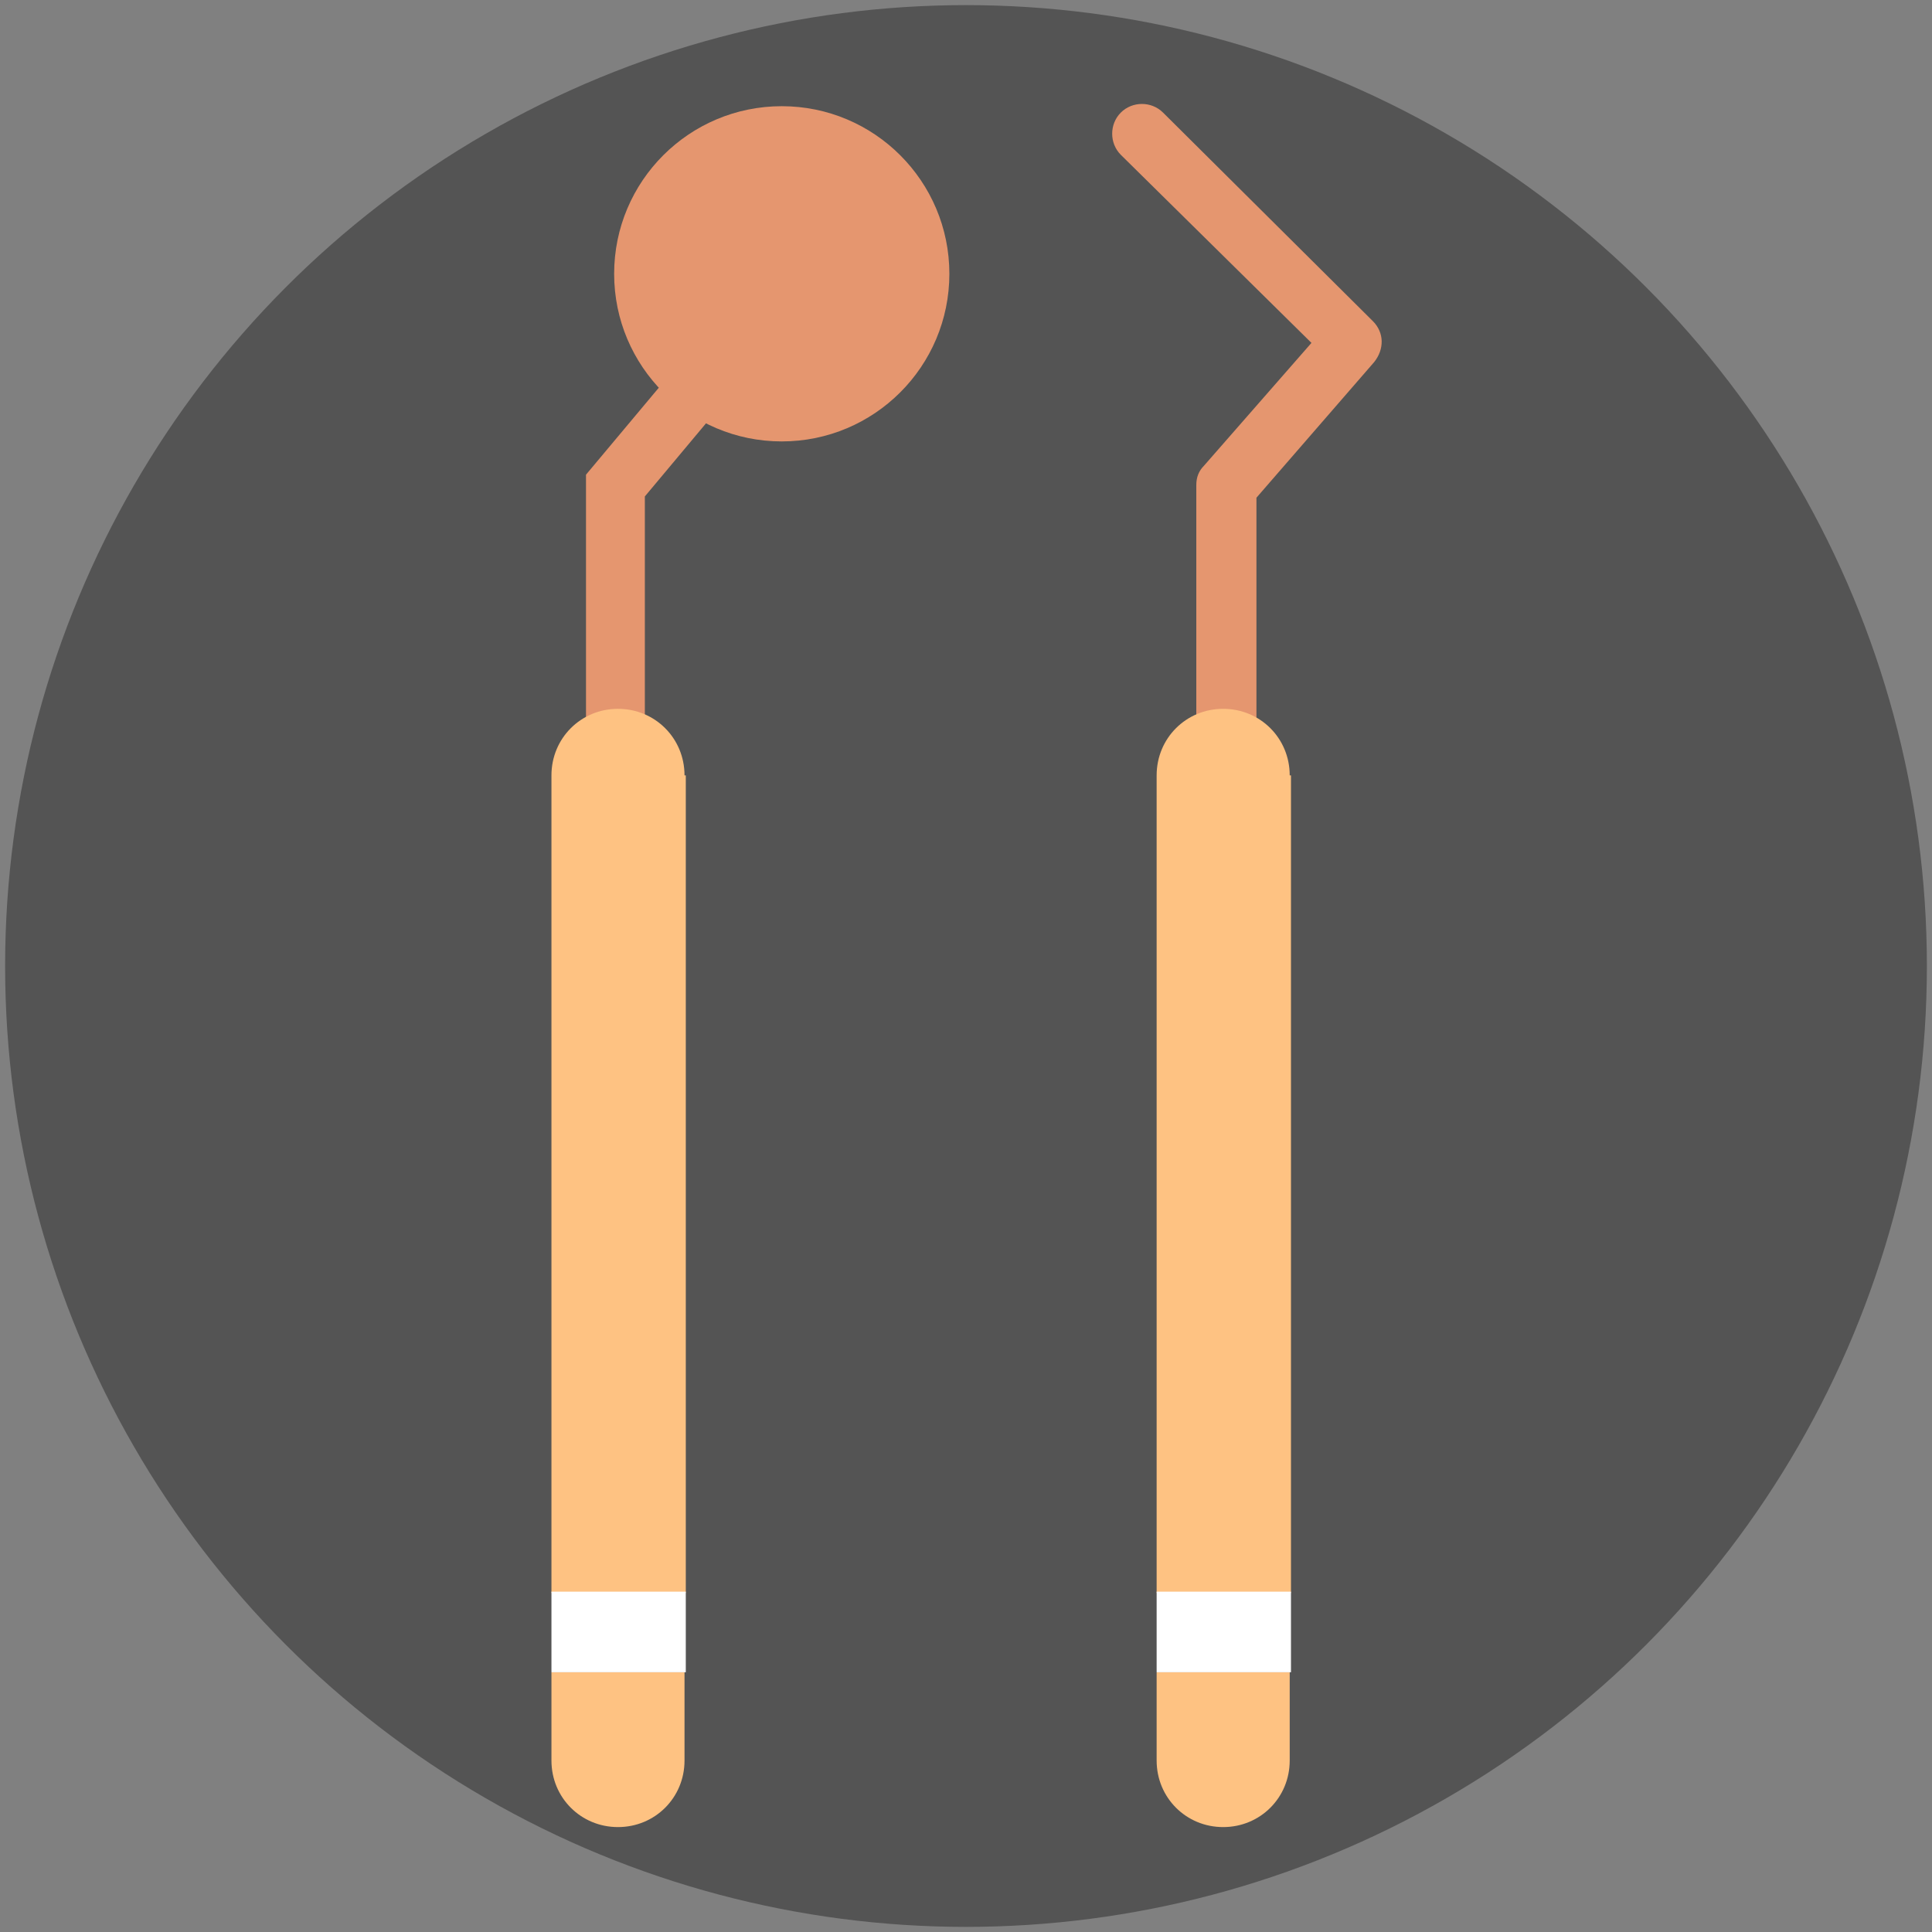
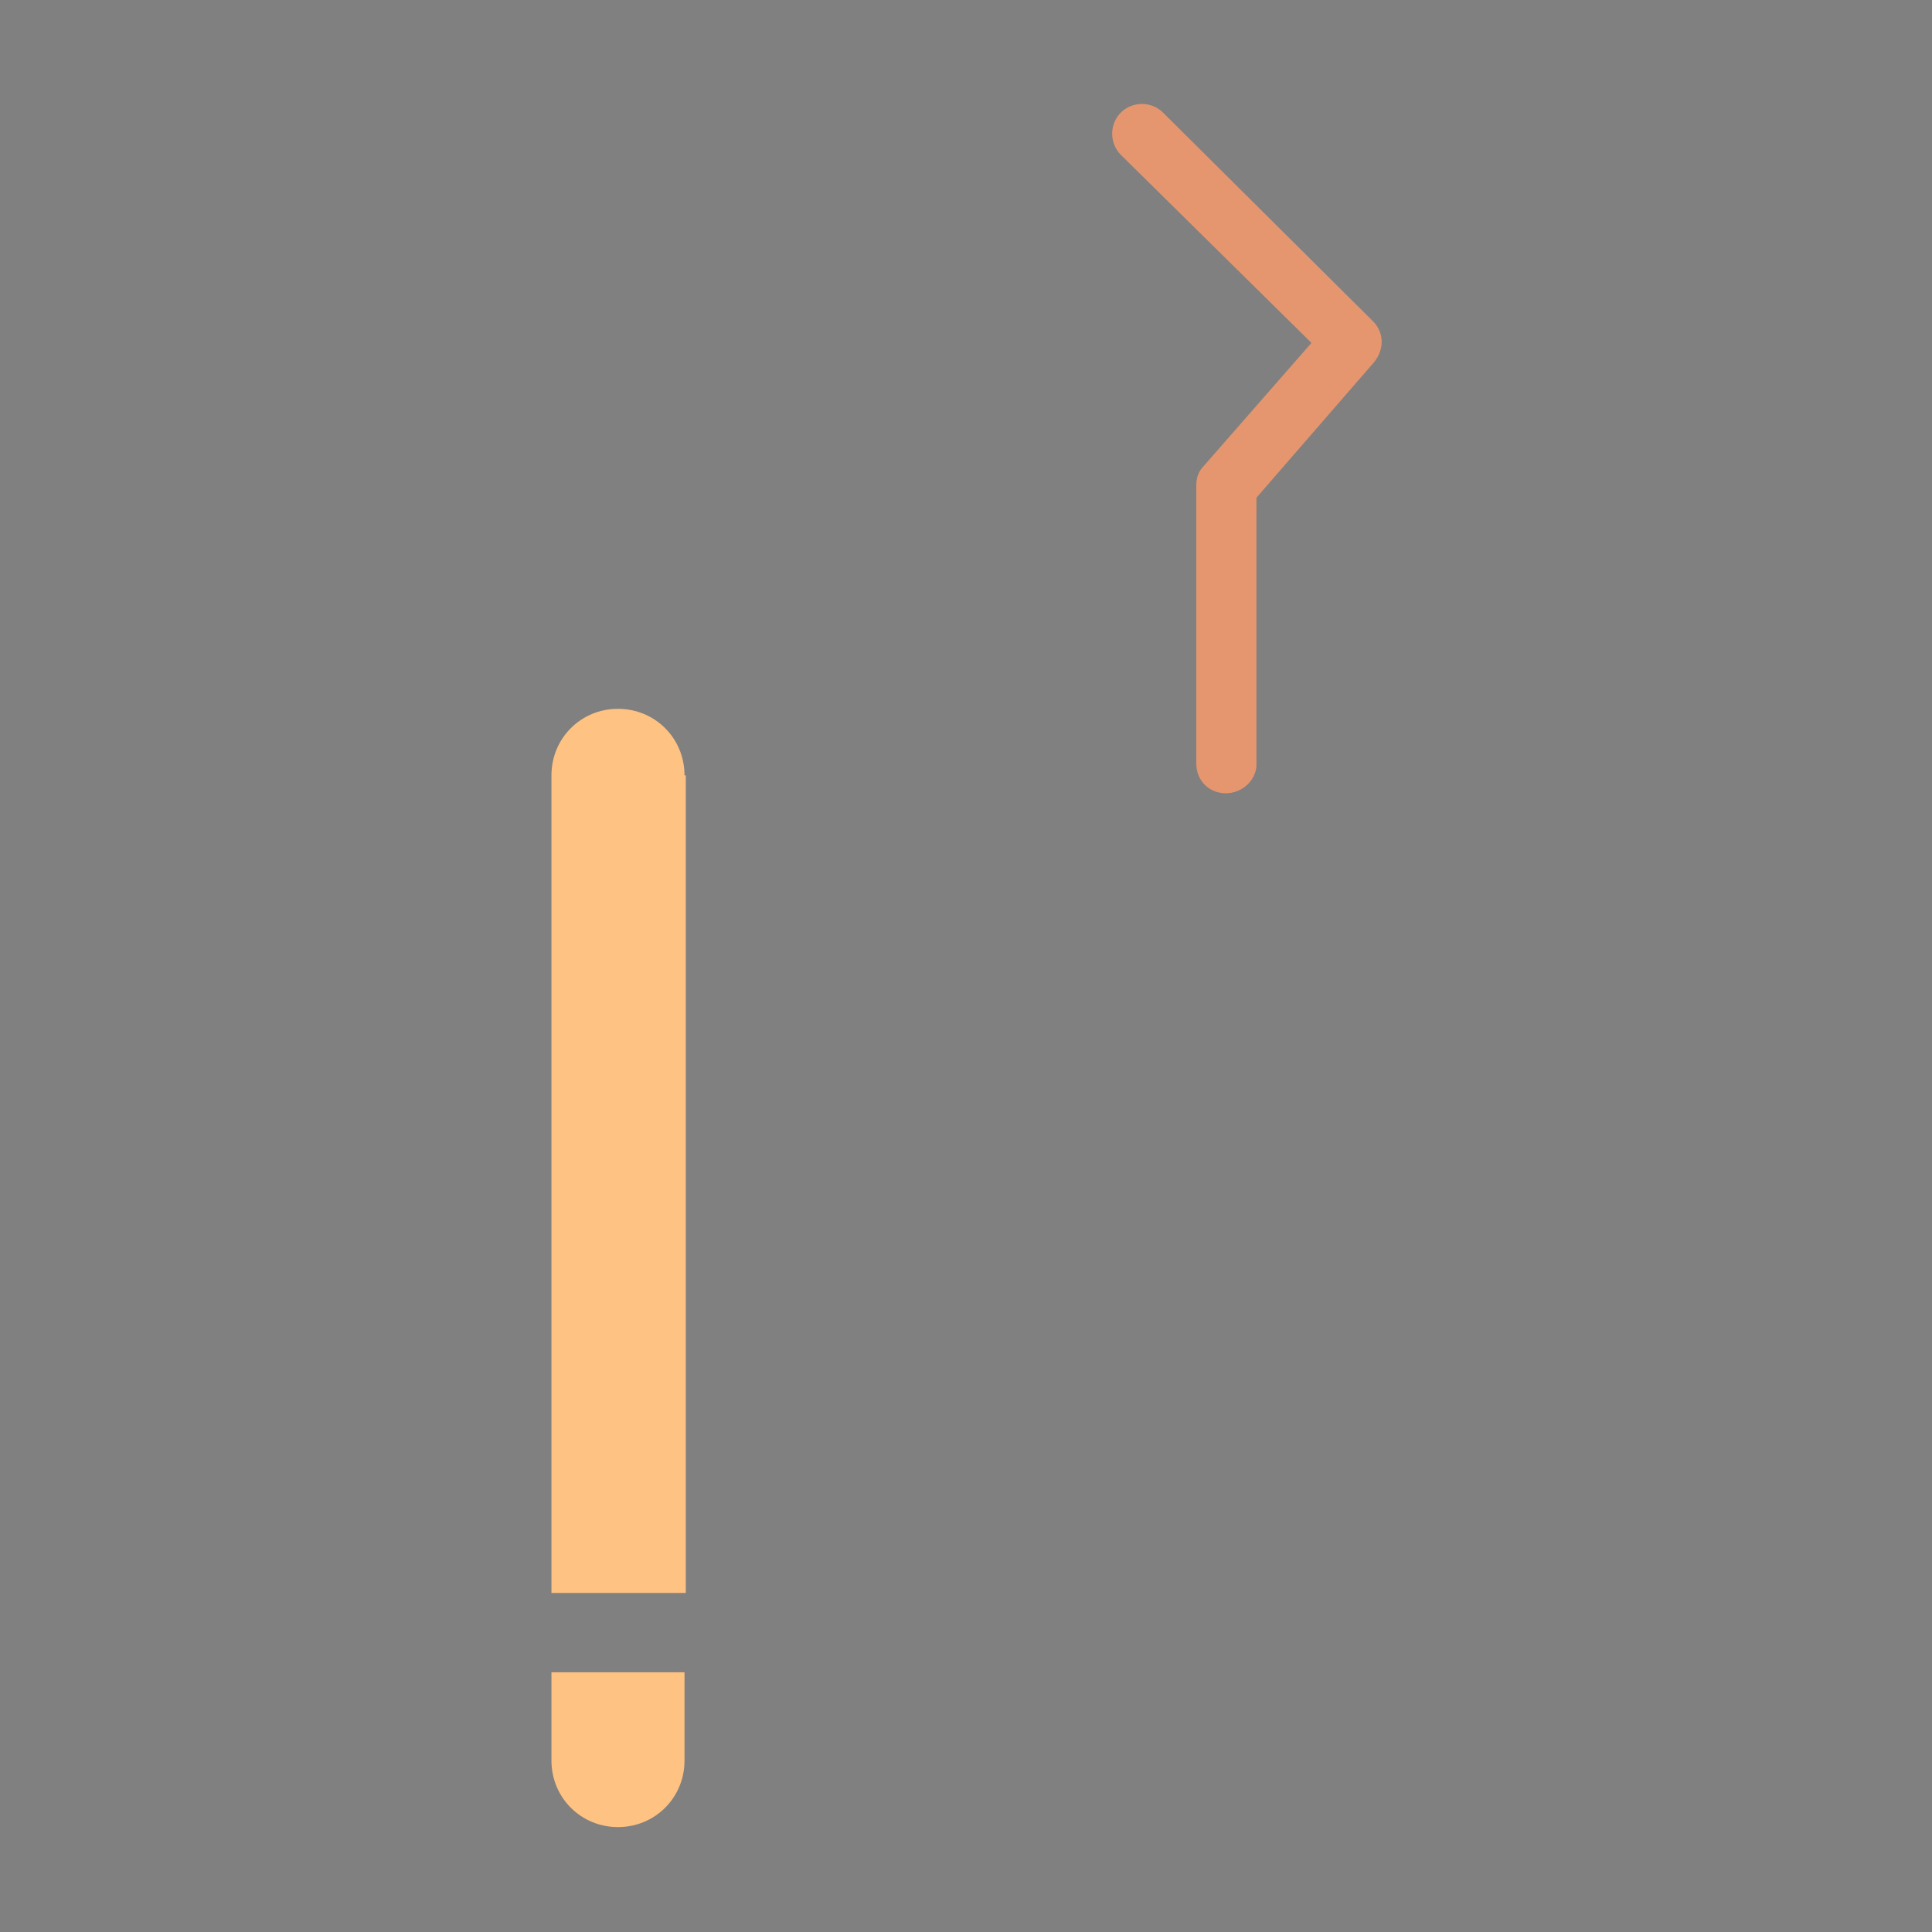
<svg xmlns="http://www.w3.org/2000/svg" version="1.1" width="512" height="512" x="0" y="0" viewBox="0 0 151 151" style="enable-background:new 0 0 512 512" xml:space="preserve" class="">
  <rect x="0" y="0" width="151" height="151" fill="#808080" stroke="none" />
  <g>
-     <circle cx="75.5" cy="75.5" r="75.1" fill="#545454" opacity="1" data-original="#6eb1e1" class="" />
-     <path fill="#e5966f" d="M50.4 59.7h-4.6V37.1l14.4-17.2 3.5 3-13.3 15.9z" opacity="1" data-original="#f8b517" class="" />
-     <circle cx="61.1" cy="21.4" r="13.1" fill="#e5966f" opacity="1" data-original="#fbd303" class="" />
    <path fill="#e5966f" d="M95.8 62c-1.3 0-2.3-1-2.3-2.3V37.9c0-.6.2-1.1.6-1.5l8.4-9.6-14.9-14.7c-.9-.9-.9-2.4 0-3.3s2.4-.9 3.3 0l16.4 16.3c.9.9.9 2.2.1 3.2l-9.2 10.6v21c-.1 1.1-1.1 2.1-2.4 2.1z" opacity="1" data-original="#fbd303" class="" />
    <path fill="#fec282" d="M43.1 137.6c0 2.9 2.3 5.2 5.2 5.2s5.2-2.3 5.2-5.2v-6.9H43.1zM53.5 60.6c0-2.9-2.3-5.2-5.2-5.2s-5.2 2.3-5.2 5.2v63.9h10.5V60.6z" opacity="1" data-original="#4f5565" class="" />
-     <path fill="#ffffff" d="M43.1 124.4h10.5v6.3H43.1z" opacity="1" data-original="#bdbdbe" class="" />
-     <path fill="#fec282" d="M100.8 60.6c0-2.9-2.3-5.2-5.2-5.2s-5.2 2.3-5.2 5.2v63.9h10.5V60.6zM90.4 137.6c0 2.9 2.3 5.2 5.2 5.2s5.2-2.3 5.2-5.2v-6.9H90.4z" opacity="1" data-original="#4f5565" class="" />
-     <path fill="#ffffff" d="M90.4 124.4h10.5v6.3H90.4z" opacity="1" data-original="#bdbdbe" class="" />
+     <path fill="#ffffff" d="M43.1 124.4h10.5H43.1z" opacity="1" data-original="#bdbdbe" class="" />
  </g>
</svg>